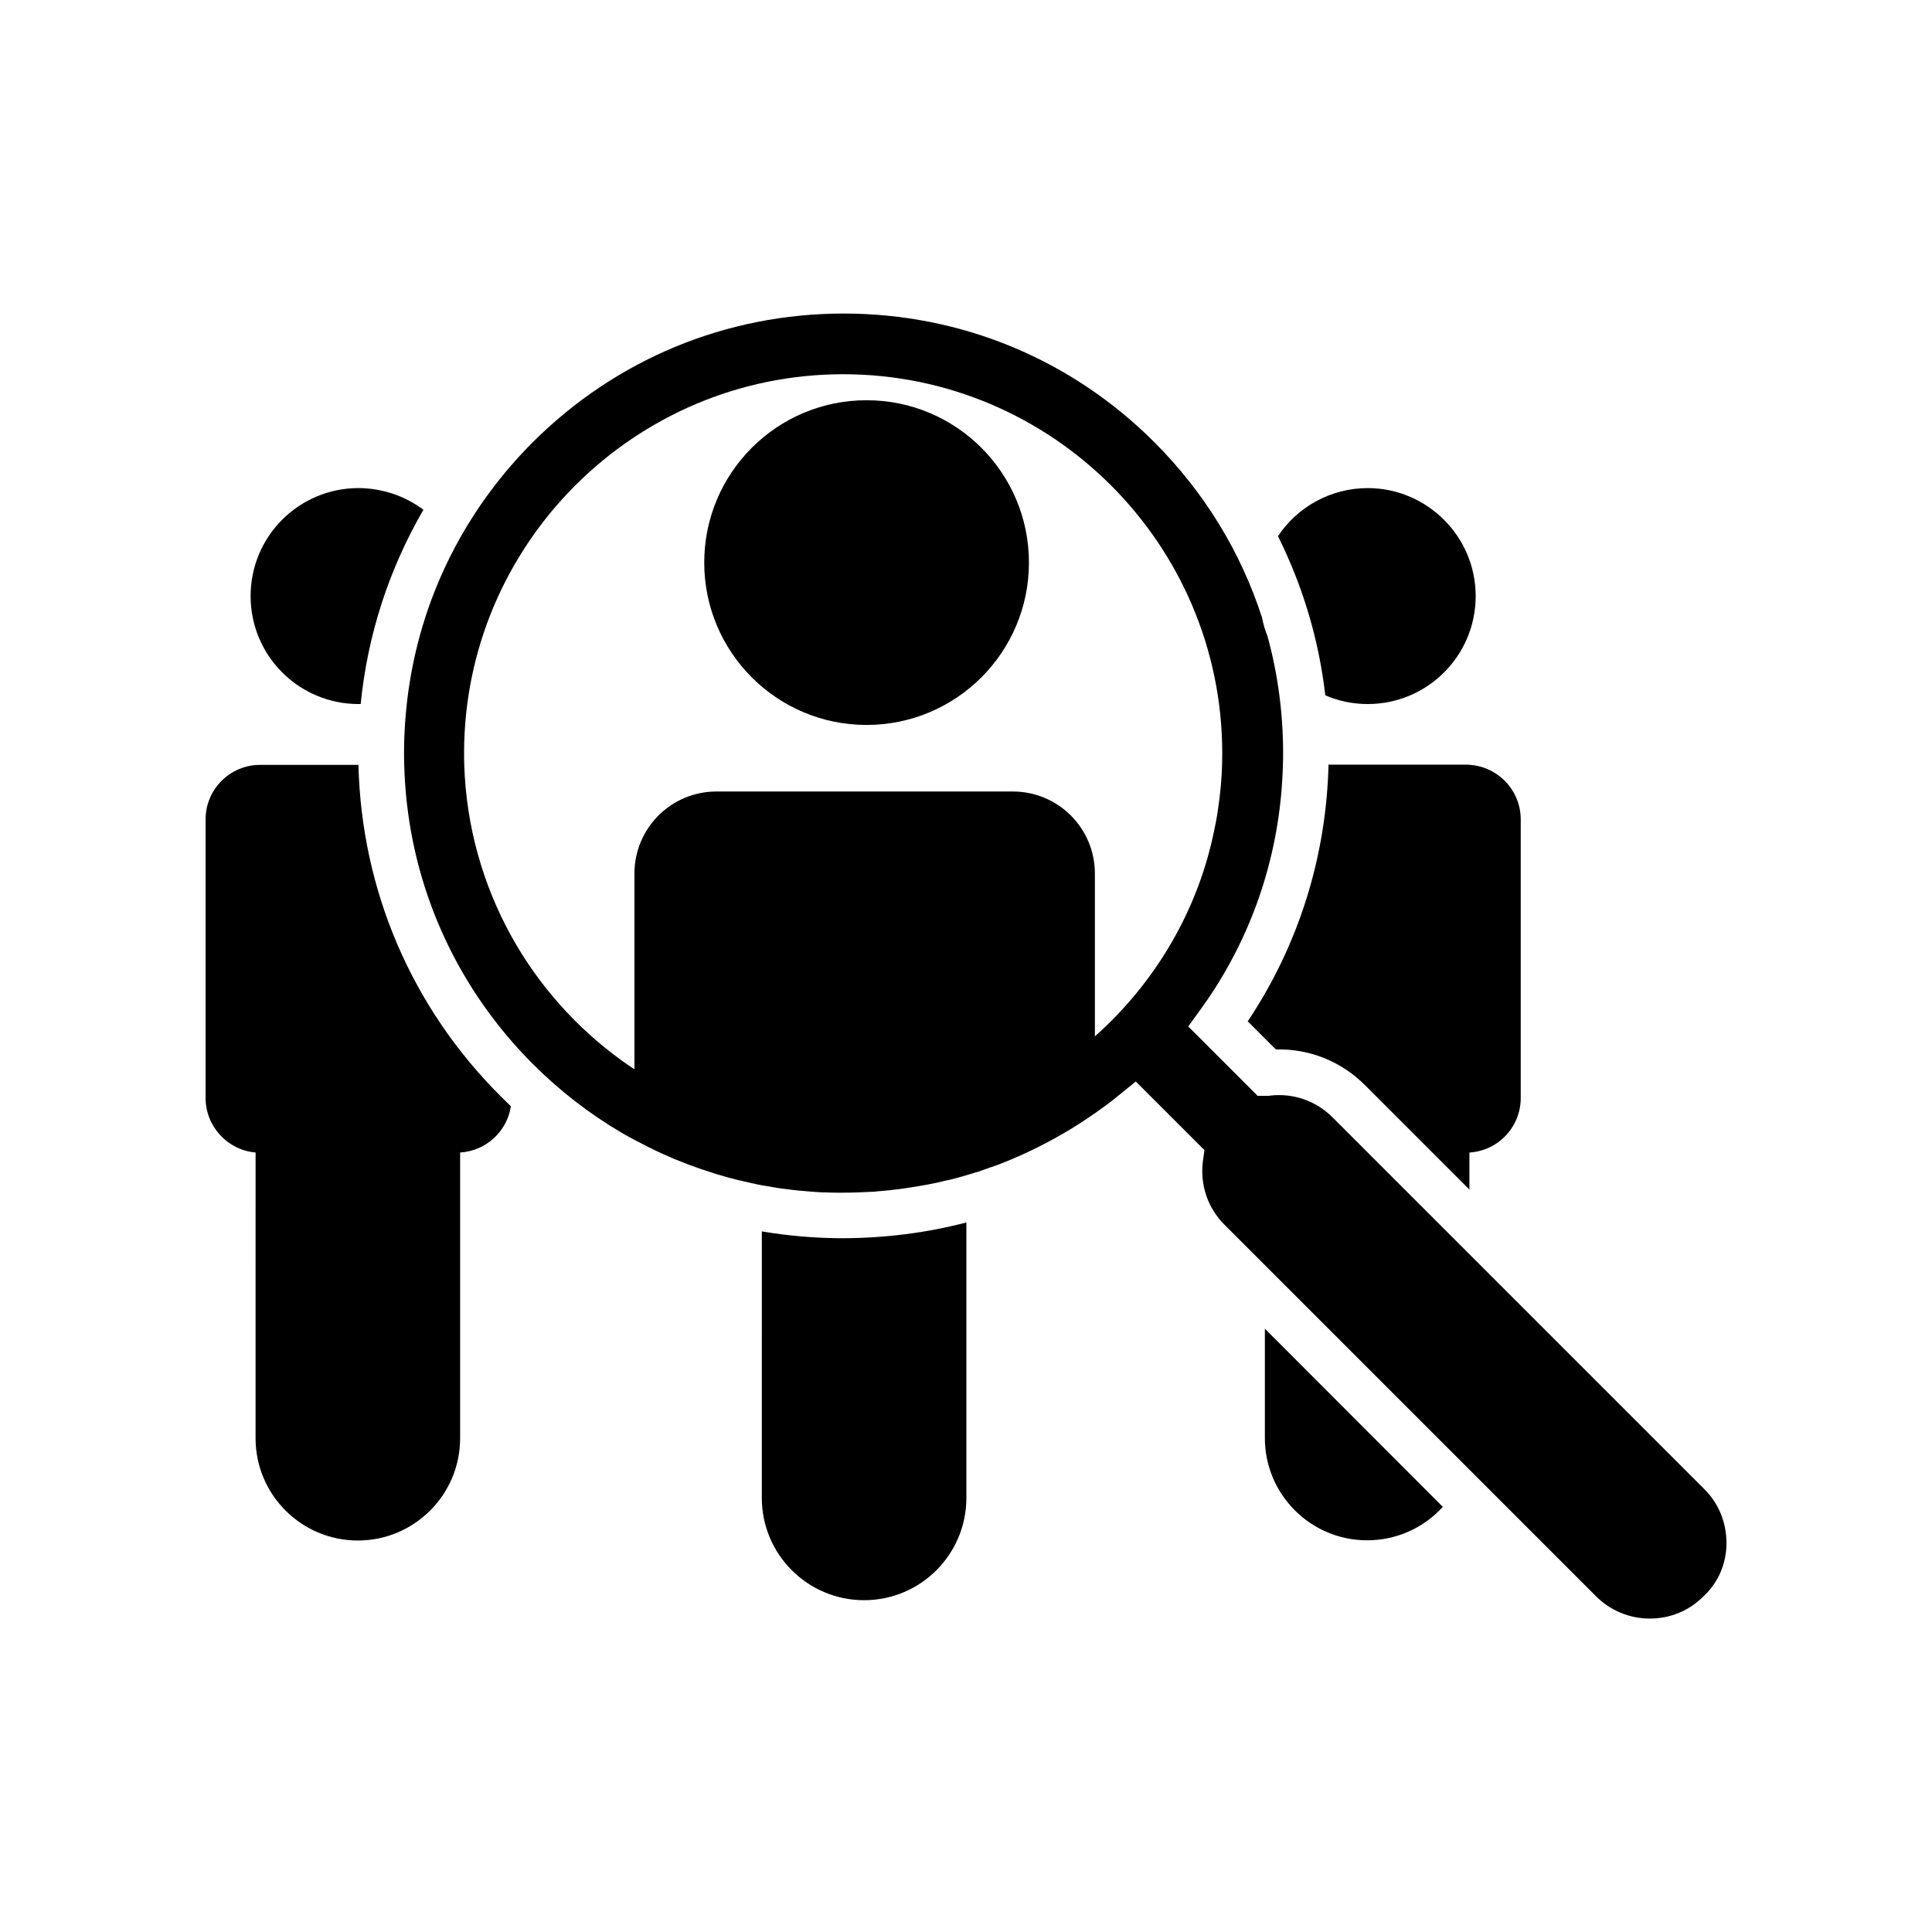
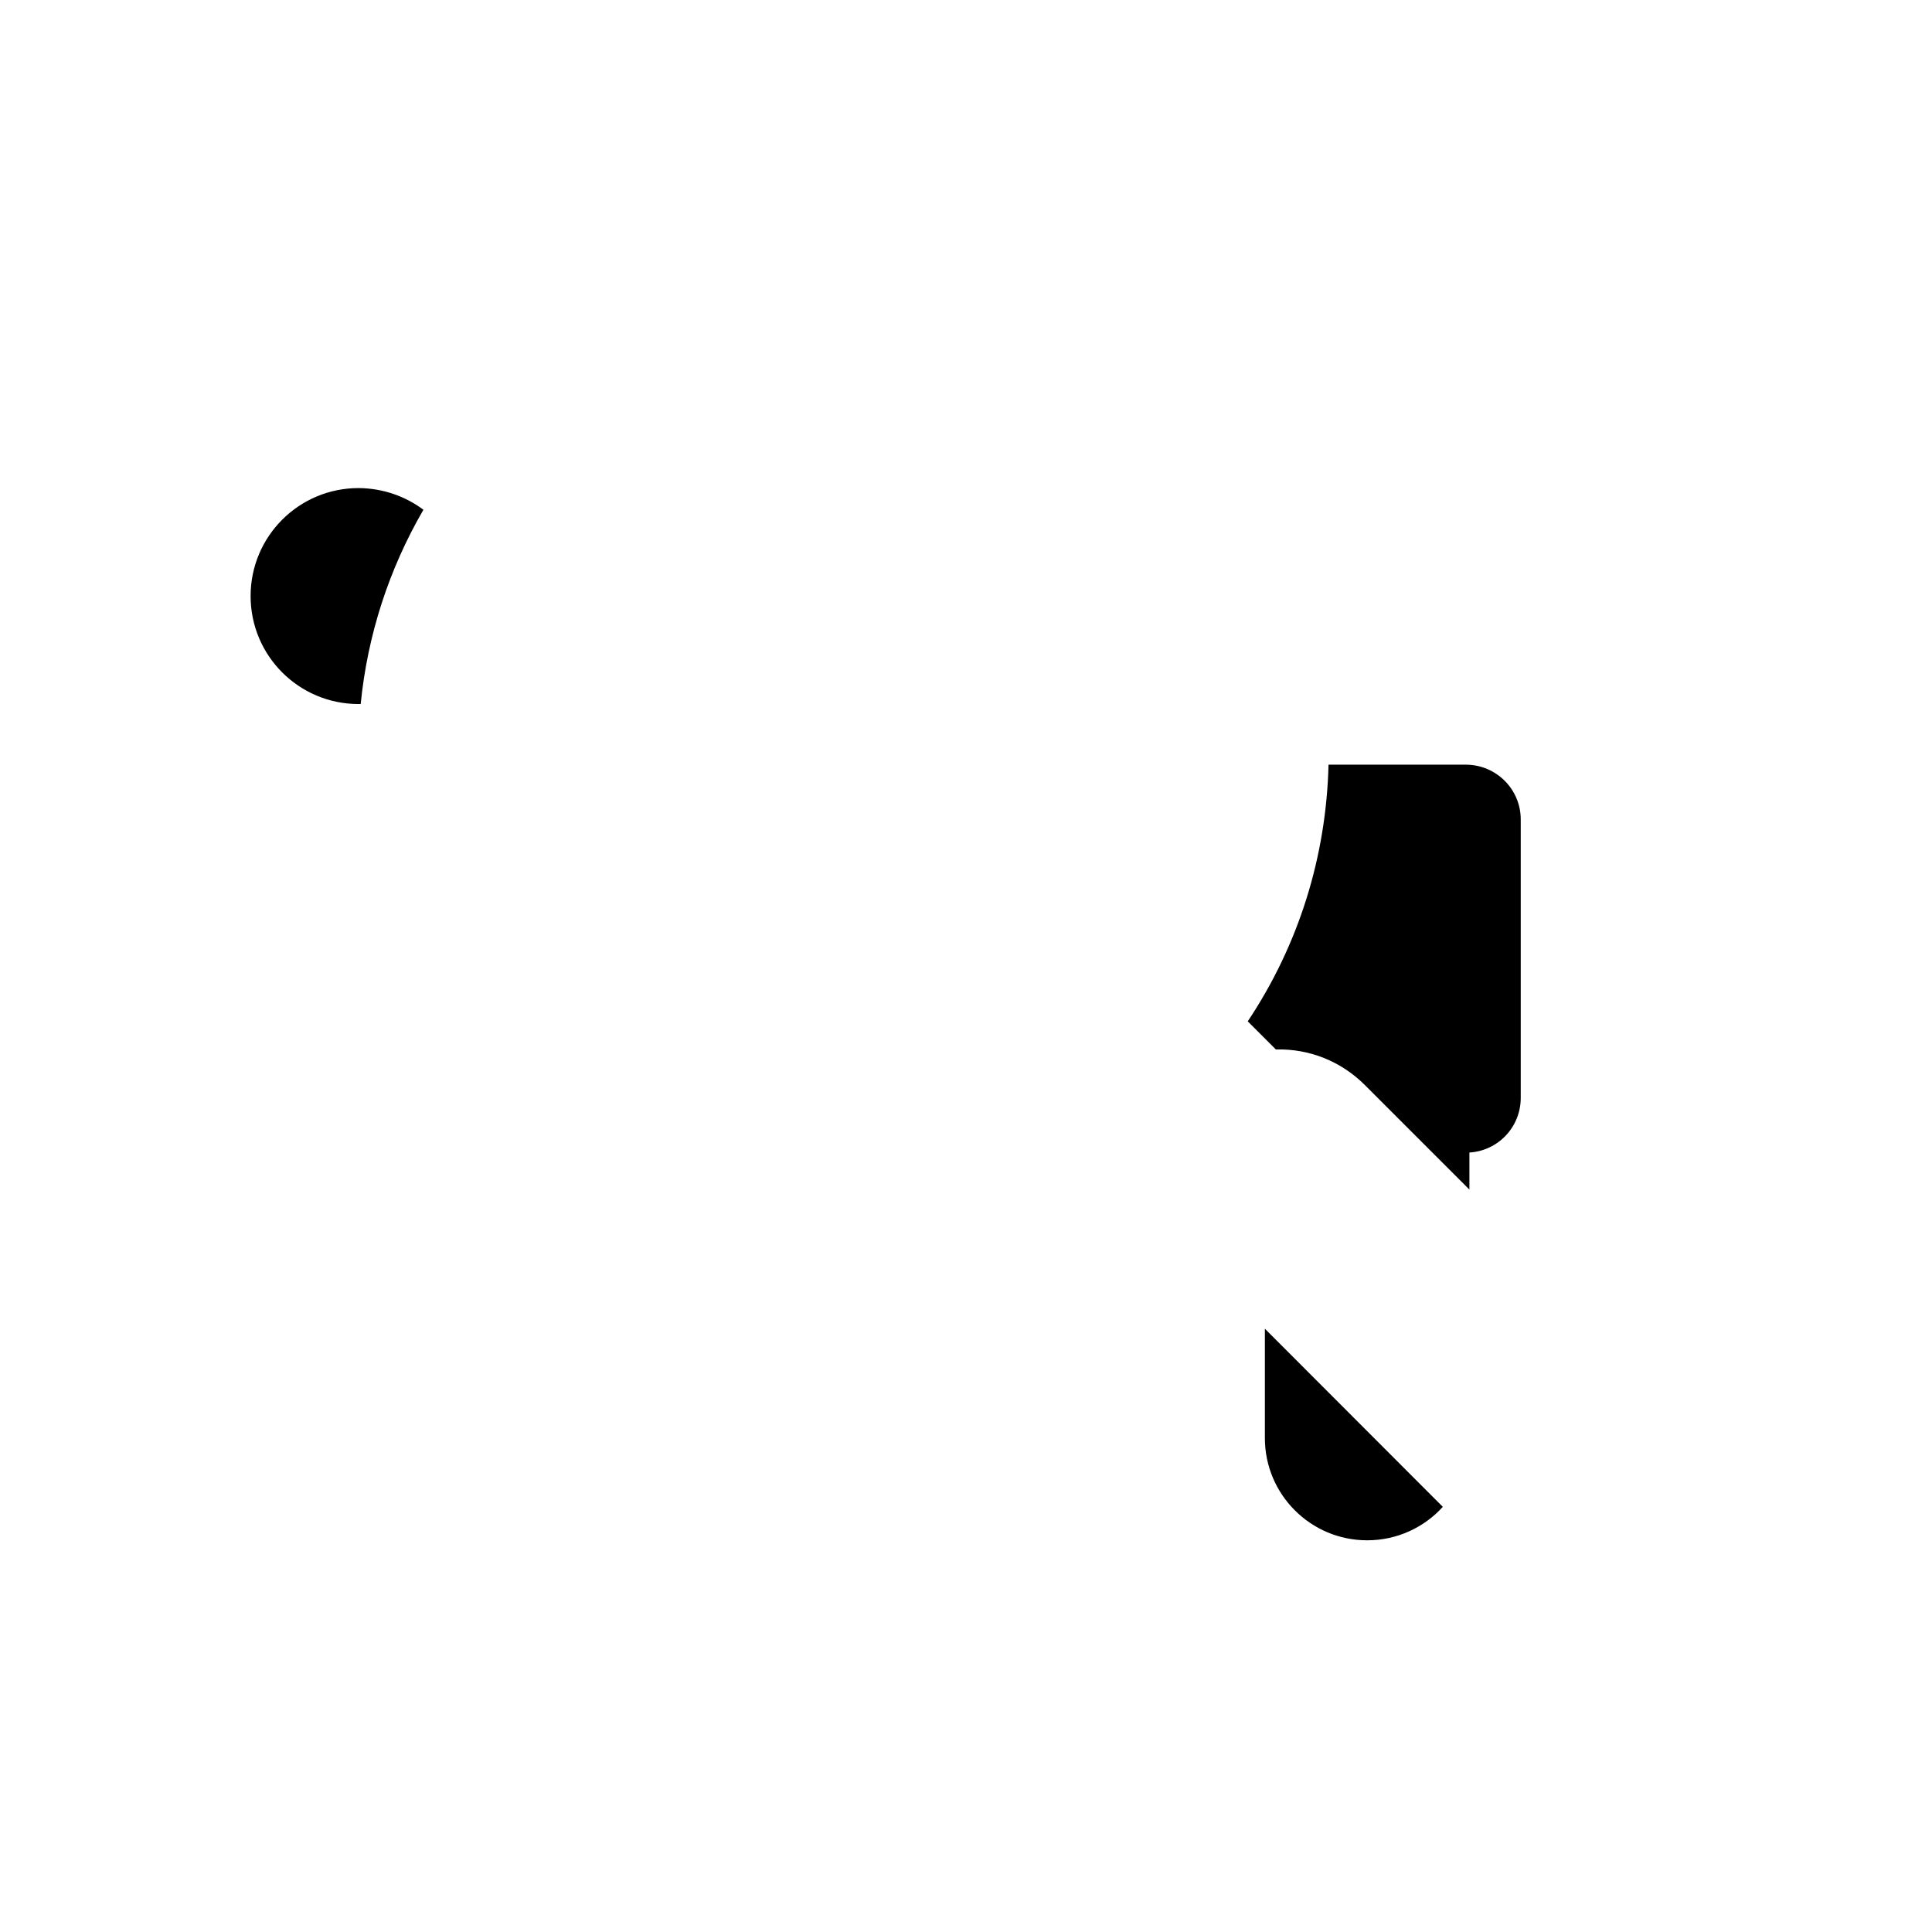
<svg xmlns="http://www.w3.org/2000/svg" fill="#000000" width="800px" height="800px" version="1.1" viewBox="144 144 512 512">
  <g>
-     <path d="m400.1 467.96v73.004c0 14.965-12.141 27.105-27.105 27.105-14.965 0-27.105-12.141-27.105-27.105l0.004-70.633c0.102 0 0.203 0.051 0.301 0.051 6.953 1.16 14.055 1.762 21.262 1.762 11.133-0.051 22.066-1.41 32.645-4.184z" />
-     <path d="m416.68 293.09c0 23.762-19.266 43.027-43.027 43.027-23.762 0-43.023-19.266-43.023-43.027 0-23.762 19.262-43.023 43.023-43.023 23.762 0 43.027 19.262 43.027 43.023" />
    <path d="m526.36 543.33c-4.938 5.441-12.09 8.867-20.051 8.867-14.965 0-27.105-12.141-27.105-27.105v-28.969z" />
    <path d="m547.01 361.16v73.809c0 7.707-5.996 14.008-13.602 14.461v9.824l-27.711-27.711c-6.297-6.297-14.762-9.672-23.578-9.422l-7.457-7.457c13.453-20.152 20.809-43.527 21.41-68.016h36.477c7.961 0.051 14.461 6.5 14.461 14.512z" />
-     <path d="m535.07 301.96c0 15.82-12.797 28.617-28.617 28.617-3.981 0-7.809-0.805-11.234-2.316-1.715-14.812-5.996-29.02-12.543-42.168 5.141-7.707 13.906-12.746 23.832-12.746 15.715 0.047 28.562 12.844 28.562 28.613z" />
-     <path d="m279.39 437.18c-1.008 6.648-6.602 11.84-13.453 12.242v75.723c0 14.965-12.141 27.105-27.105 27.105s-27.105-12.141-27.105-27.105l0.004-75.723c-7.356-0.605-13.25-6.852-13.25-14.457v-73.809c0-8.012 6.5-14.461 14.461-14.461h26.047c0.805 33.152 14.055 64.234 37.633 87.762 0.906 0.91 1.863 1.816 2.769 2.723z" />
    <path d="m256.21 279.09c-9.117 15.719-14.812 33.152-16.625 51.488h-0.555c-15.82 0-28.617-12.797-28.617-28.617 0-15.82 12.797-28.617 28.617-28.617 6.449 0.051 12.395 2.168 17.18 5.746z" />
-     <path d="m595.63 538.6-98.496-98.496c-4.383-4.383-10.43-6.5-16.625-5.742l-0.352 0.051h-2.871l-18.391-18.391 3.023-4.18c1.41-1.914 2.719-3.828 3.981-5.793 11.336-17.734 17.531-38.039 18.086-59.348 0.051-1.059 0.051-2.117 0.051-3.125 0-10.629-1.41-21.008-4.133-30.984-0.656-1.562-1.109-3.223-1.461-4.938-5.594-17.332-15.266-33.199-28.516-46.453-22.016-22.016-51.238-34.109-82.371-34.109-31.137 0-60.355 12.141-82.371 34.109-8.312 8.312-15.215 17.684-20.605 27.809-6.348 11.941-10.531 24.887-12.395 38.441-0.707 5.289-1.109 10.68-1.109 16.121 0 1.059 0 2.117 0.051 3.125 0.707 27.207 10.73 52.852 28.516 73.305 1.762 2.016 3.629 4.031 5.543 5.945 7.152 7.152 15.113 13.301 23.629 18.289 1.109 0.656 2.215 1.258 3.375 1.863 2.469 1.309 4.938 2.57 7.508 3.727 4.332 1.965 8.766 3.629 13.301 5.039 0.102 0.051 0.203 0.051 0.25 0.102 0.352 0.102 0.707 0.203 1.008 0.301 1.812 0.555 3.68 1.059 5.543 1.512 0.25 0.051 0.453 0.102 0.707 0.152 0.805 0.203 1.613 0.352 2.418 0.555 0.25 0.051 0.504 0.102 0.707 0.152 0.301 0.051 0.605 0.102 0.855 0.203 0.352 0.051 0.707 0.152 1.059 0.203 0.203 0.051 0.402 0.102 0.605 0.102 0.203 0.051 0.402 0.102 0.605 0.102 0.301 0.051 0.605 0.102 0.906 0.152 0.352 0.051 0.707 0.102 1.059 0.203 1.461 0.25 2.871 0.453 4.332 0.605 0.352 0.051 0.707 0.102 1.109 0.152h0.102c0.707 0.102 1.41 0.152 2.066 0.203 0.754 0.051 1.512 0.152 2.266 0.203 0.707 0.051 1.41 0.102 2.066 0.152 0.906 0.051 1.762 0.102 2.672 0.102 0.957 0.051 1.914 0.051 2.871 0.051h1.16c2.672 0 5.34-0.102 8.012-0.25 0.352 0 0.754-0.051 1.109-0.102 1.965-0.152 3.93-0.352 5.894-0.605 0.504-0.051 1.008-0.152 1.461-0.203 0.957-0.152 1.965-0.301 2.922-0.453 0.504-0.102 0.957-0.152 1.461-0.25 0.504-0.102 0.957-0.203 1.461-0.25 0.957-0.203 1.914-0.402 2.922-0.605 0.352-0.102 0.707-0.152 1.059-0.25 0.605-0.152 1.211-0.301 1.812-0.402 0.453-0.102 0.957-0.25 1.41-0.352 0.301-0.102 0.656-0.152 0.957-0.25 0.352-0.102 0.707-0.203 1.059-0.301 0.352-0.102 0.656-0.203 1.008-0.301 0.402-0.102 0.805-0.25 1.211-0.352 0.301-0.102 0.605-0.203 0.957-0.301 0.25-0.051 0.453-0.152 0.707-0.203 0.051 0 0.152-0.051 0.203-0.051 0.402-0.102 0.805-0.25 1.16-0.402 0.152-0.051 0.25-0.102 0.402-0.152 0.352-0.102 0.707-0.25 1.059-0.352 0.051 0 0.051 0 0.102-0.051 0.402-0.152 0.805-0.301 1.211-0.402 0.402-0.152 0.855-0.301 1.258-0.453 0.453-0.152 0.855-0.301 1.309-0.504 0.402-0.152 0.855-0.352 1.258-0.504 0.051 0 0.102-0.051 0.152-0.051 0.453-0.203 0.906-0.352 1.309-0.555 0.402-0.152 0.855-0.352 1.258-0.555 0.152-0.051 0.25-0.102 0.402-0.152 4.332-1.914 8.566-4.082 12.645-6.5 2.57-1.512 5.039-3.125 7.508-4.836 1.109-0.805 2.266-1.613 3.375-2.418 1.16-0.855 2.266-1.762 3.375-2.672l4.231-3.426 18.188 18.188-0.402 2.922c-0.805 6.246 1.258 12.395 5.691 16.828l98.496 98.496c3.777 3.777 8.867 5.894 14.258 5.894s10.43-2.066 14.207-5.894c4.031-3.727 6.098-8.816 6.098-14.156-0.012-5.418-2.078-10.508-5.906-14.285zm-158.1-123.08c-1.109 1.059-2.215 2.117-3.375 3.125v-43.125c0-12.043-9.723-21.766-21.766-21.766h-78.492c-12.043 0-21.766 9.723-21.766 21.766v51.844c-1.16-0.754-2.266-1.512-3.375-2.316-11.992-8.664-22.016-19.902-29.223-32.898-7.457-13.504-11.941-28.867-12.496-45.242-0.051-1.109-0.051-2.168-0.051-3.273 0-55.367 45.09-100.46 100.46-100.46 55.367 0 100.46 45.09 100.46 100.46 0 3.828-0.203 7.609-0.656 11.285-0.352 3.074-0.805 6.098-1.461 9.07-4.027 19.941-14.152 37.777-28.262 51.531z" />
  </g>
</svg>